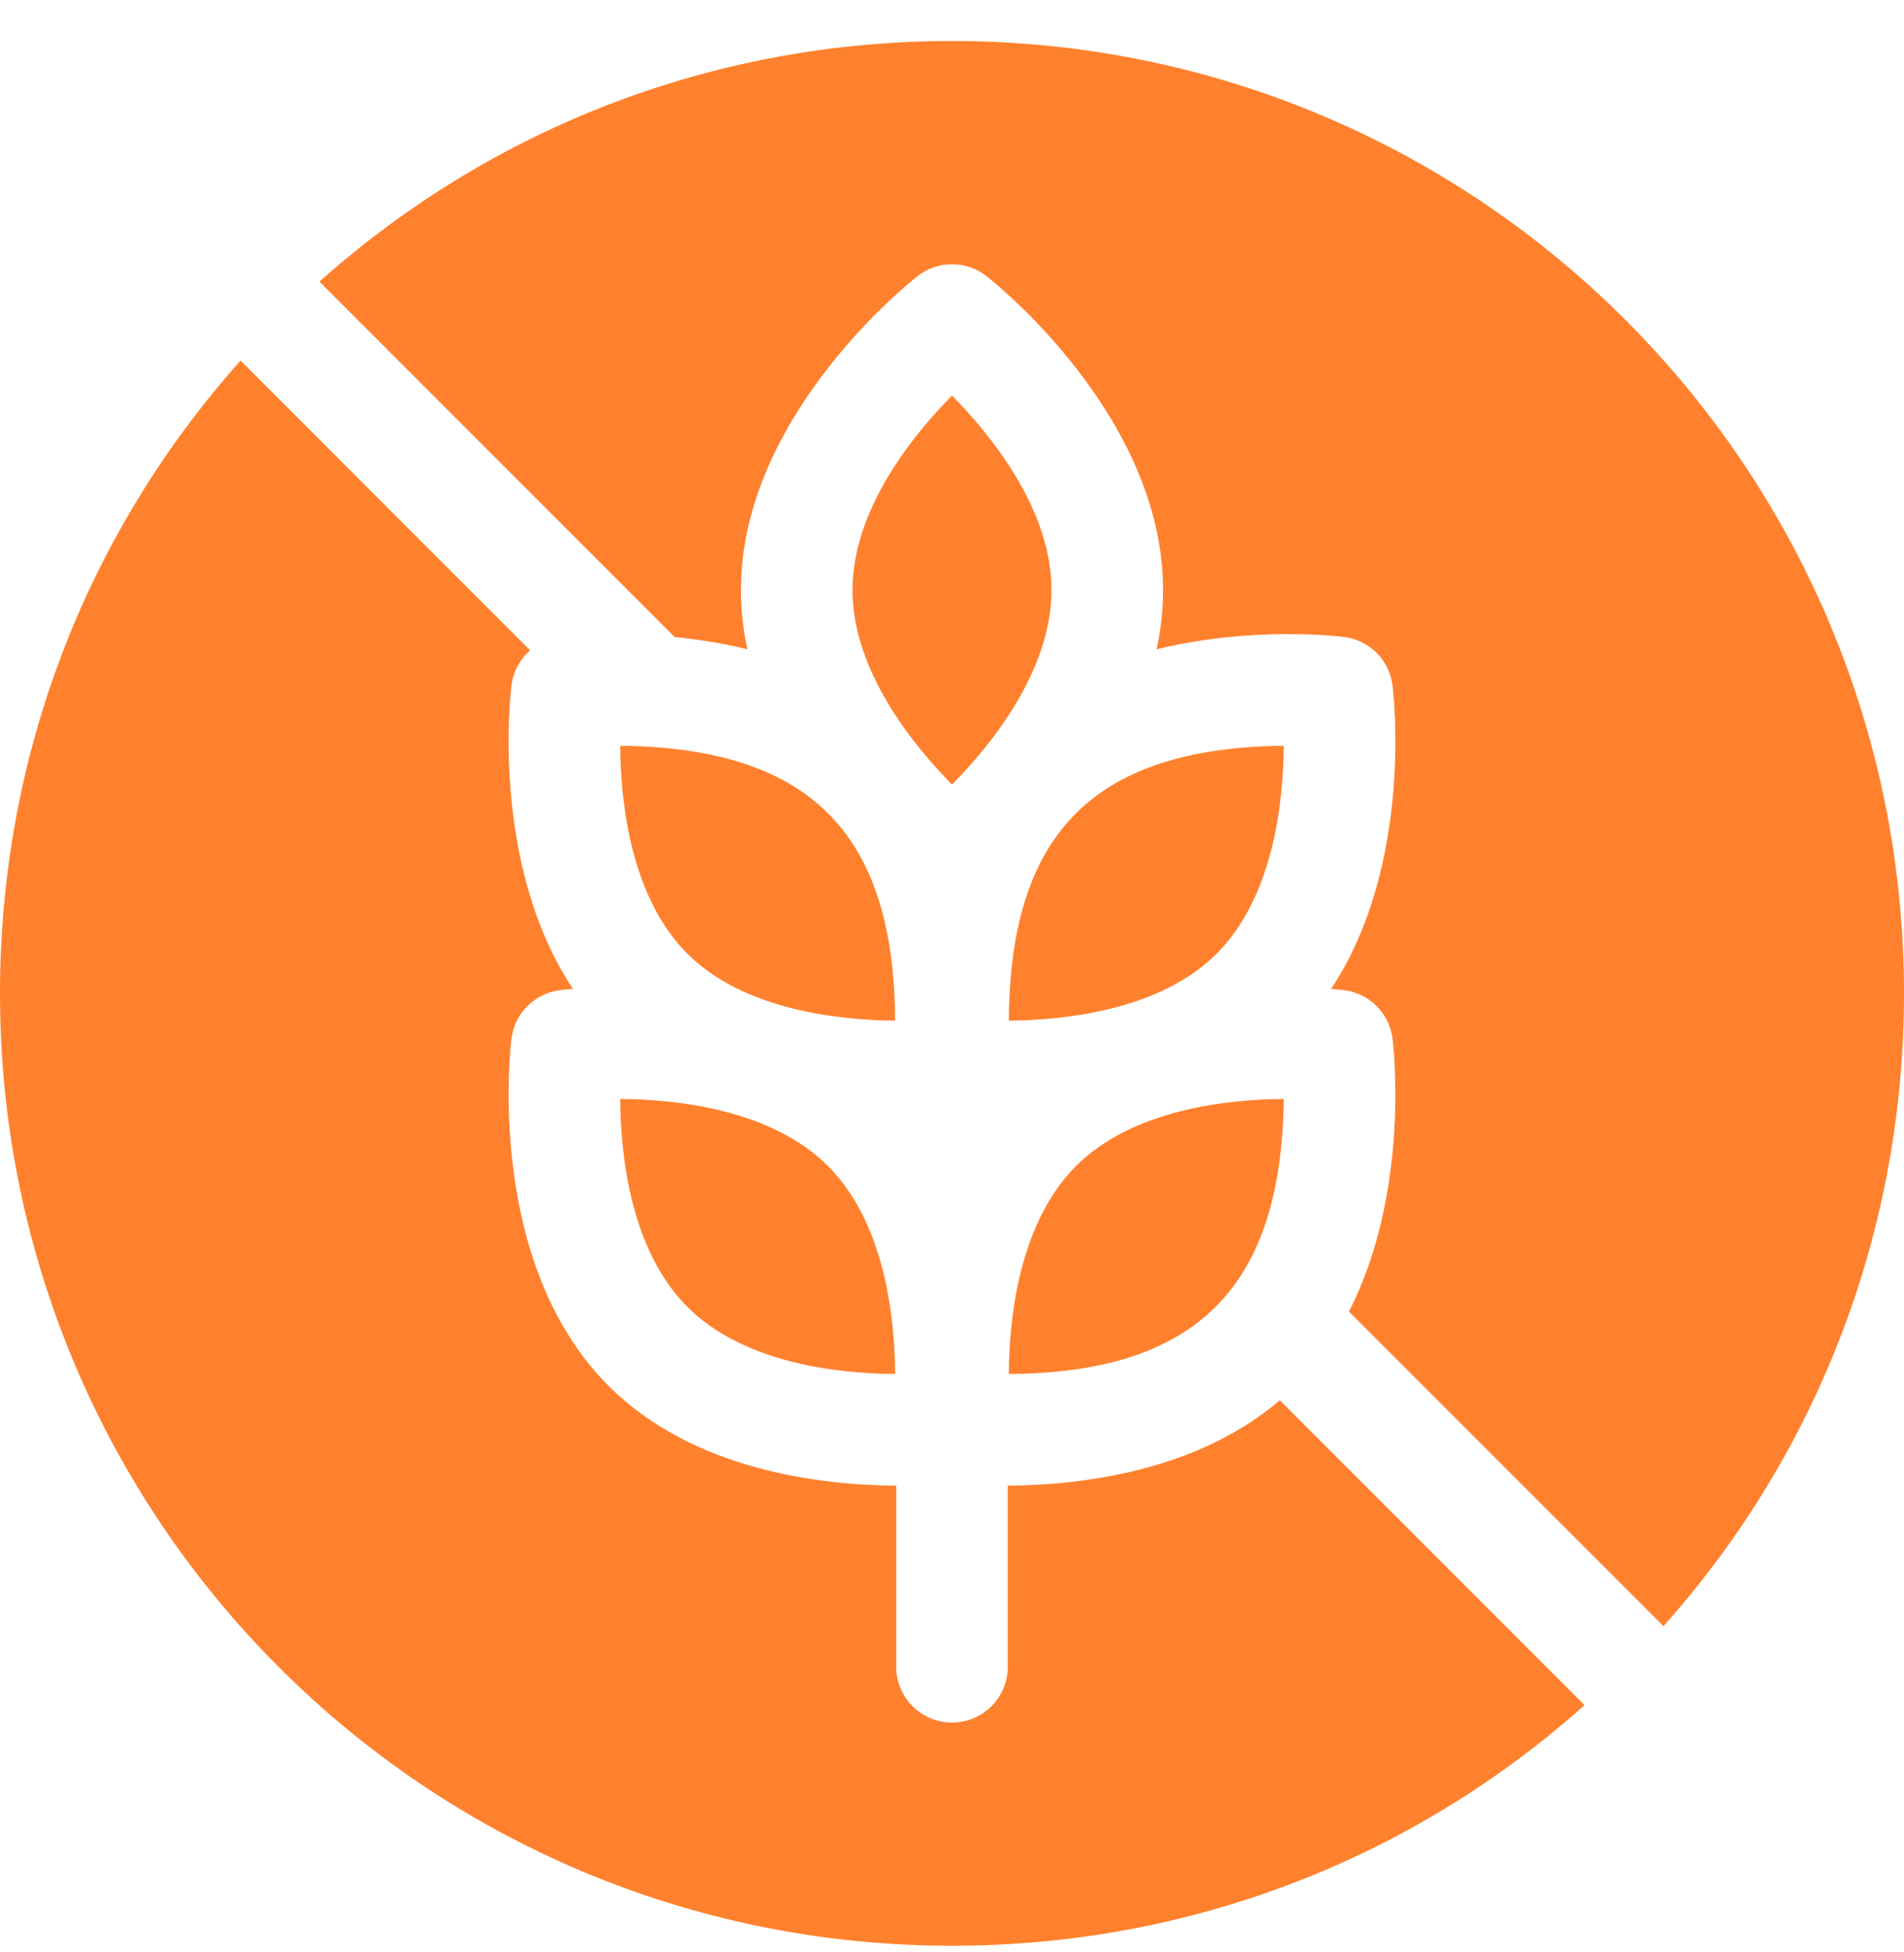
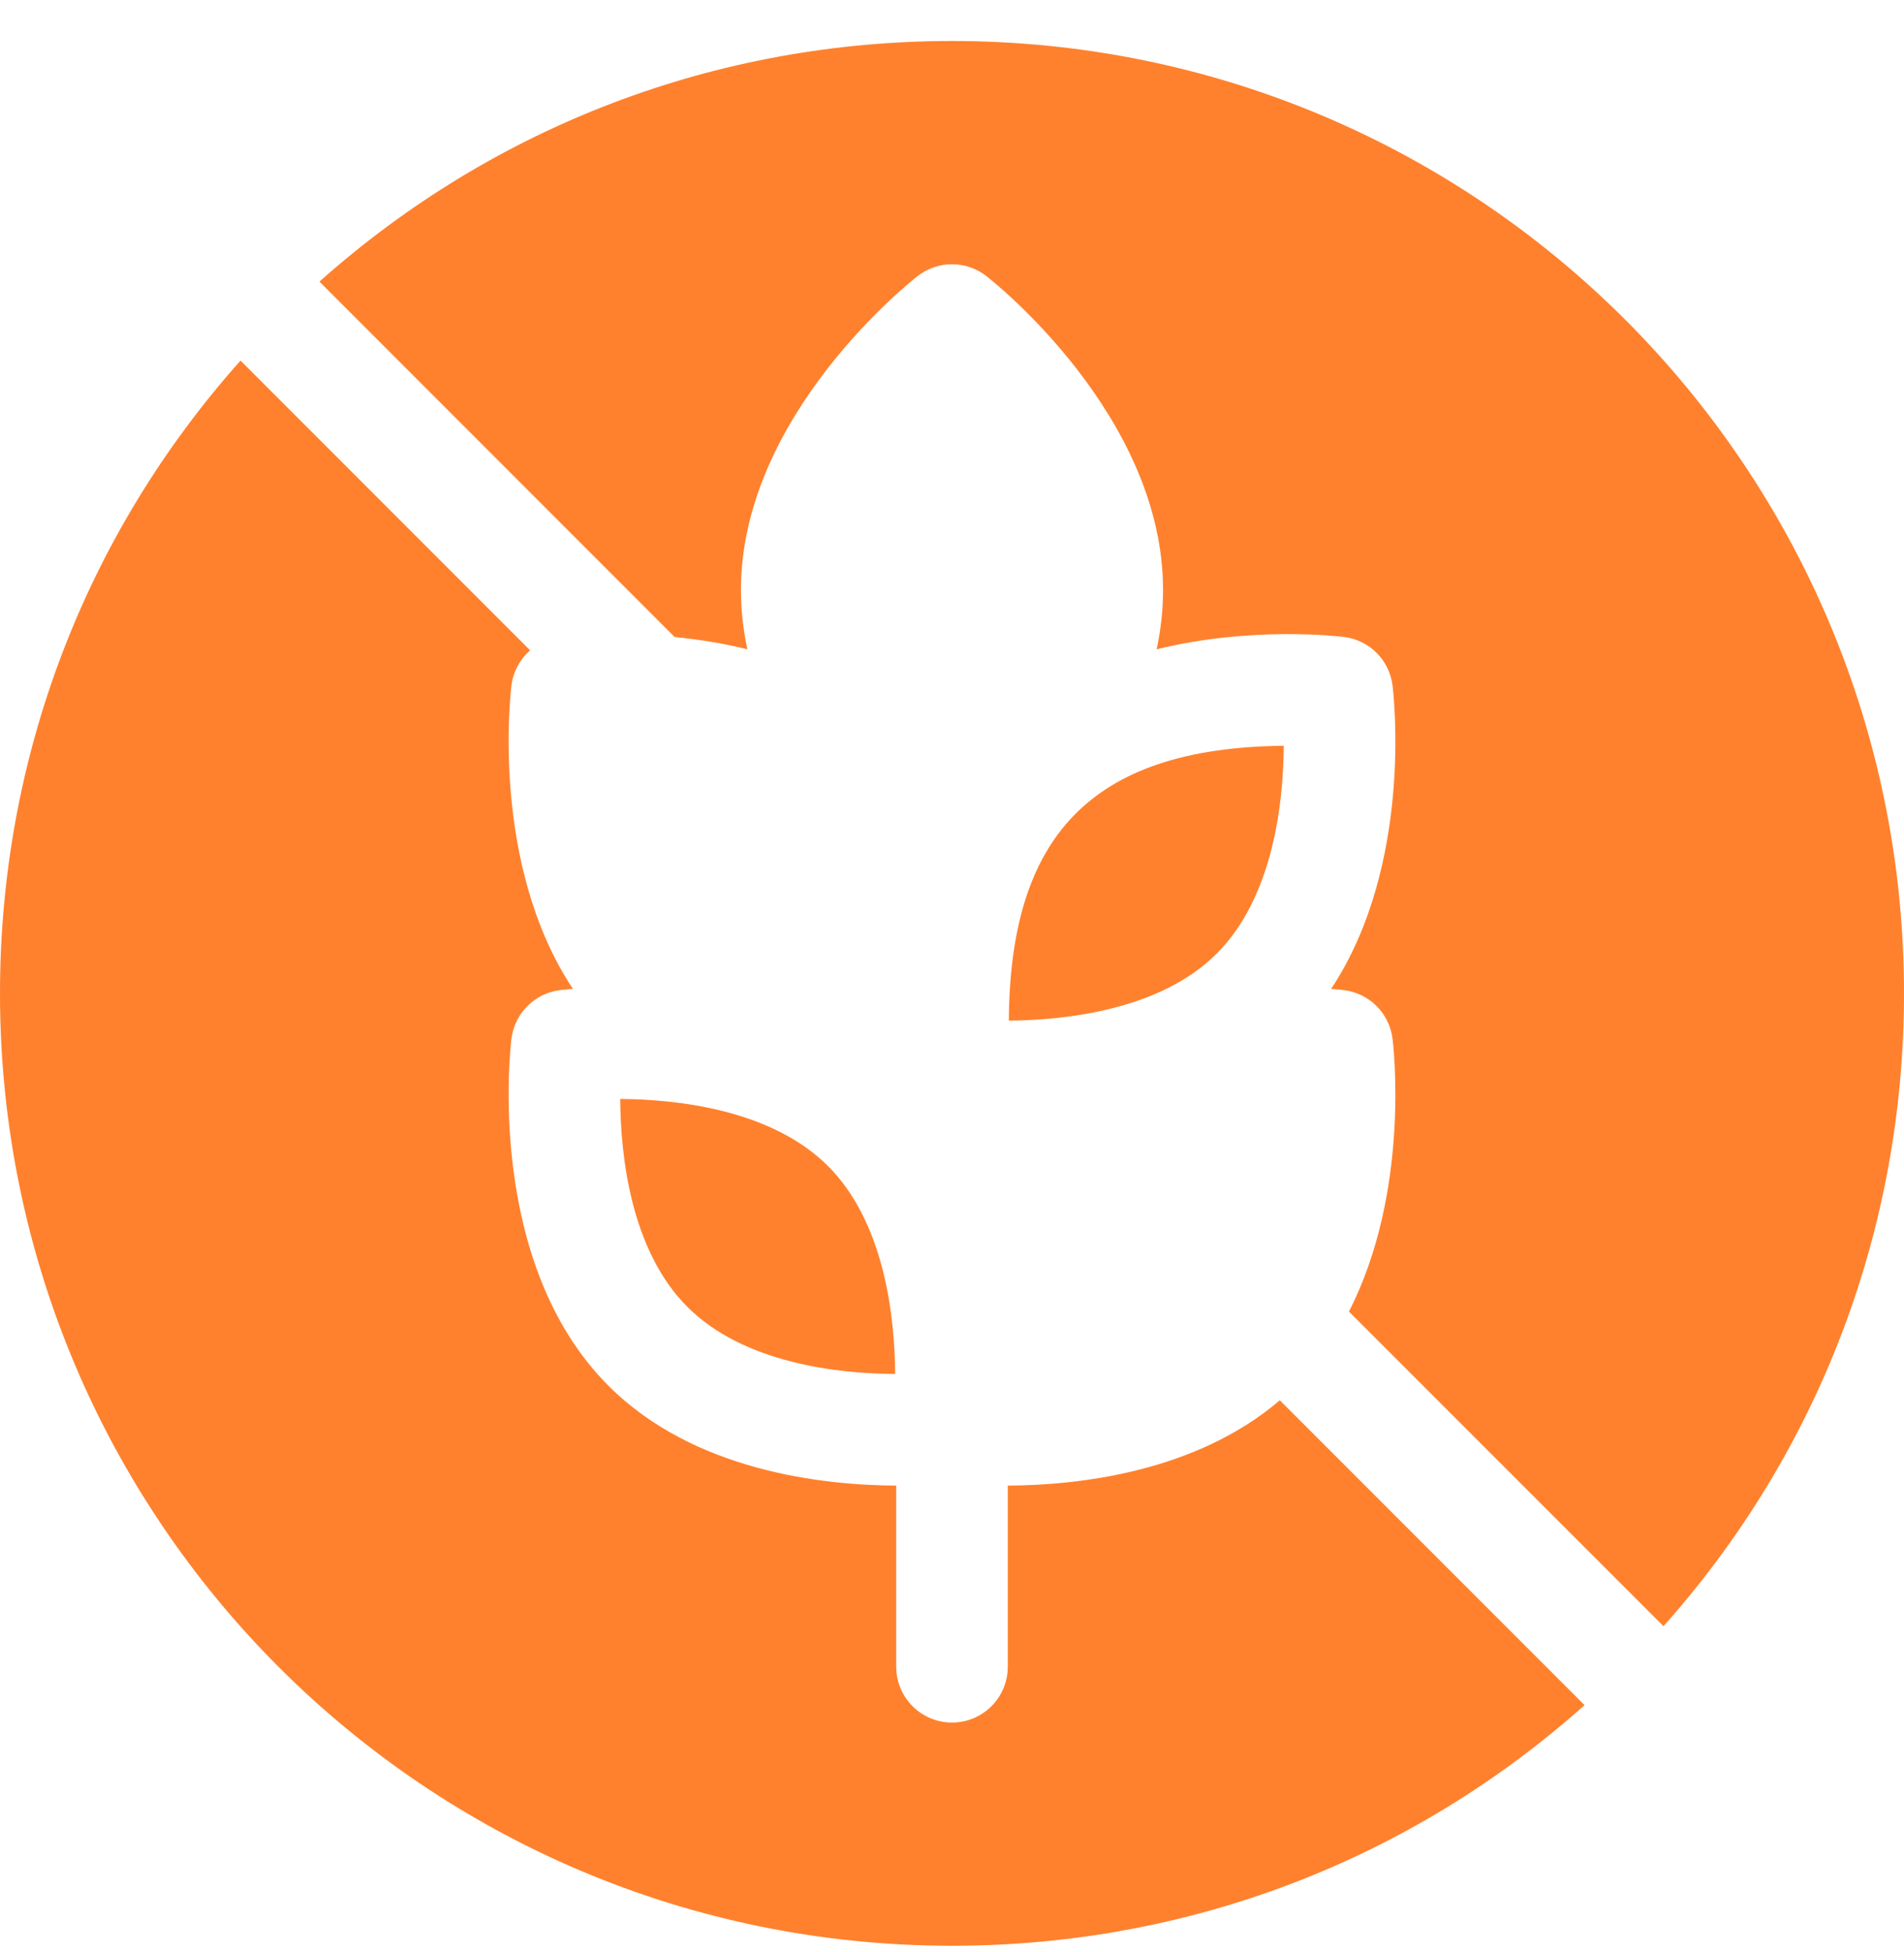
<svg xmlns="http://www.w3.org/2000/svg" width="40" height="41" viewBox="0 0 40 41" fill="none">
  <g clip-path="url(#clip0_421_95)">
    <path d="M26.887 29.406C25.113 30.921 22.645 31.19 21.172 31.198V35.002C21.172 35.649 20.647 36.174 20 36.174C19.353 36.174 18.828 35.649 18.828 35.002V31.198C17.262 31.189 14.567 30.886 12.783 29.101C10.193 26.511 10.722 22.002 10.745 21.811C10.812 21.279 11.231 20.86 11.763 20.793C11.787 20.79 11.884 20.779 12.036 20.767C10.303 18.154 10.724 14.564 10.745 14.394C10.782 14.1 10.926 13.841 11.137 13.657L5.053 7.572C1.786 11.236 0 15.912 0 20.861C0 31.916 8.945 40.861 20 40.861C24.949 40.861 29.625 39.075 33.289 35.808L26.887 29.406ZM20 0.861C15.051 0.861 10.375 2.647 6.711 5.914L14.173 13.377C14.652 13.425 15.171 13.504 15.701 13.635C15.615 13.234 15.566 12.818 15.566 12.391C15.566 8.729 19.129 5.914 19.28 5.796C19.704 5.467 20.296 5.467 20.72 5.796C20.871 5.914 24.434 8.729 24.434 12.391C24.434 12.818 24.385 13.234 24.299 13.635C26.286 13.146 28.117 13.361 28.237 13.376C28.769 13.443 29.188 13.861 29.255 14.394C29.276 14.564 29.697 18.154 27.964 20.768C28.116 20.779 28.212 20.79 28.237 20.793C28.769 20.86 29.188 21.279 29.255 21.811C29.274 21.968 29.632 25.02 28.339 27.543L34.947 34.15C38.214 30.486 40 25.811 40 20.861C40 9.807 31.055 0.861 20 0.861Z" fill="#FF812D" />
-     <path d="M26.97 23.078C26.923 27.004 25.162 28.828 21.194 28.854C21.201 27.668 21.412 25.681 22.604 24.488C23.797 23.296 25.785 23.086 26.97 23.078Z" fill="#FF812D" />
    <path d="M18.806 28.854C17.62 28.846 15.633 28.637 14.44 27.444C13.247 26.251 13.037 24.264 13.03 23.078C14.216 23.086 16.203 23.296 17.396 24.488C18.589 25.681 18.798 27.669 18.806 28.854Z" fill="#FF812D" />
-     <path d="M18.806 21.434C17.618 21.423 15.624 21.211 14.44 20.027C13.247 18.834 13.037 16.846 13.03 15.661C17.148 15.704 18.781 17.634 18.806 21.434Z" fill="#FF812D" />
    <path d="M21.194 21.434C22.382 21.423 24.376 21.211 25.56 20.027C26.753 18.834 26.962 16.846 26.97 15.661C22.852 15.704 21.219 17.634 21.194 21.434Z" fill="#FF812D" />
-     <path d="M22.09 12.391C22.09 13.907 21.069 15.394 20 16.476C18.93 15.386 17.91 13.912 17.91 12.391C17.91 10.704 19.167 9.15 20 8.307C20.833 9.151 22.09 10.705 22.09 12.391Z" fill="#FF812D" />
  </g>
  <defs>
    <clipPath id="clip0_421_95">
      <rect width="40" height="40" fill="white" transform="translate(0 0.861)" />
    </clipPath>
  </defs>
</svg>